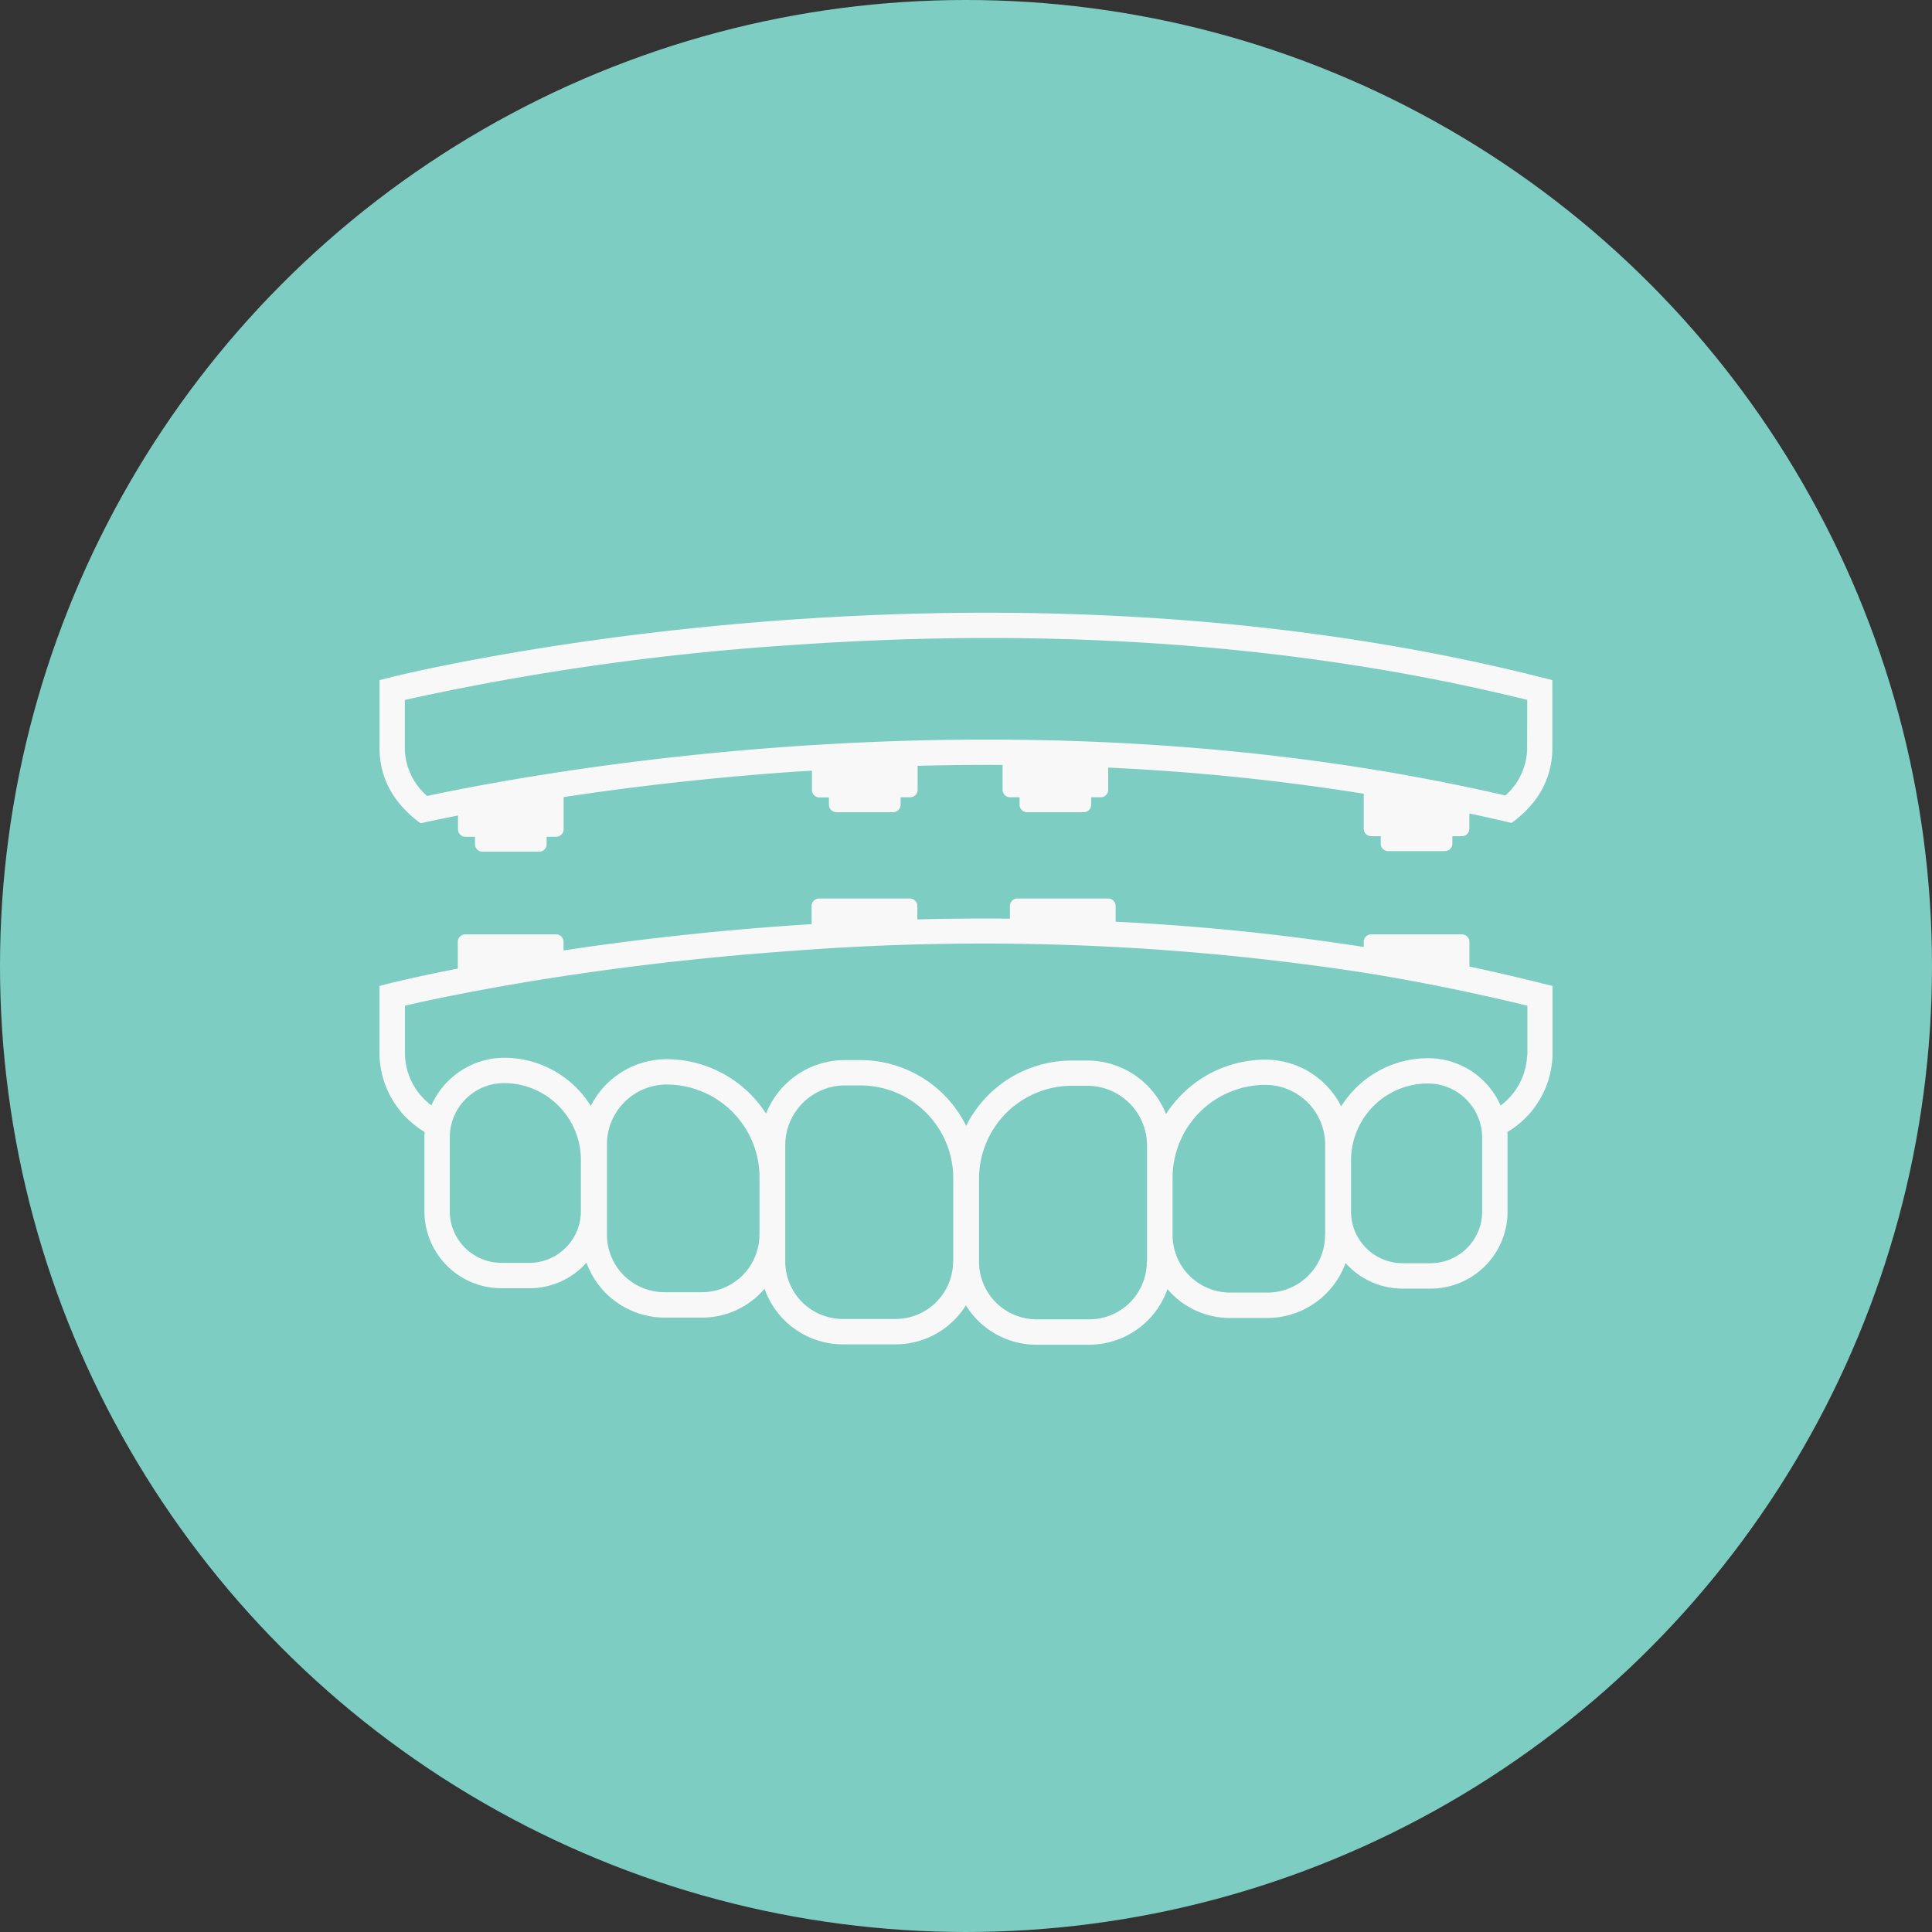
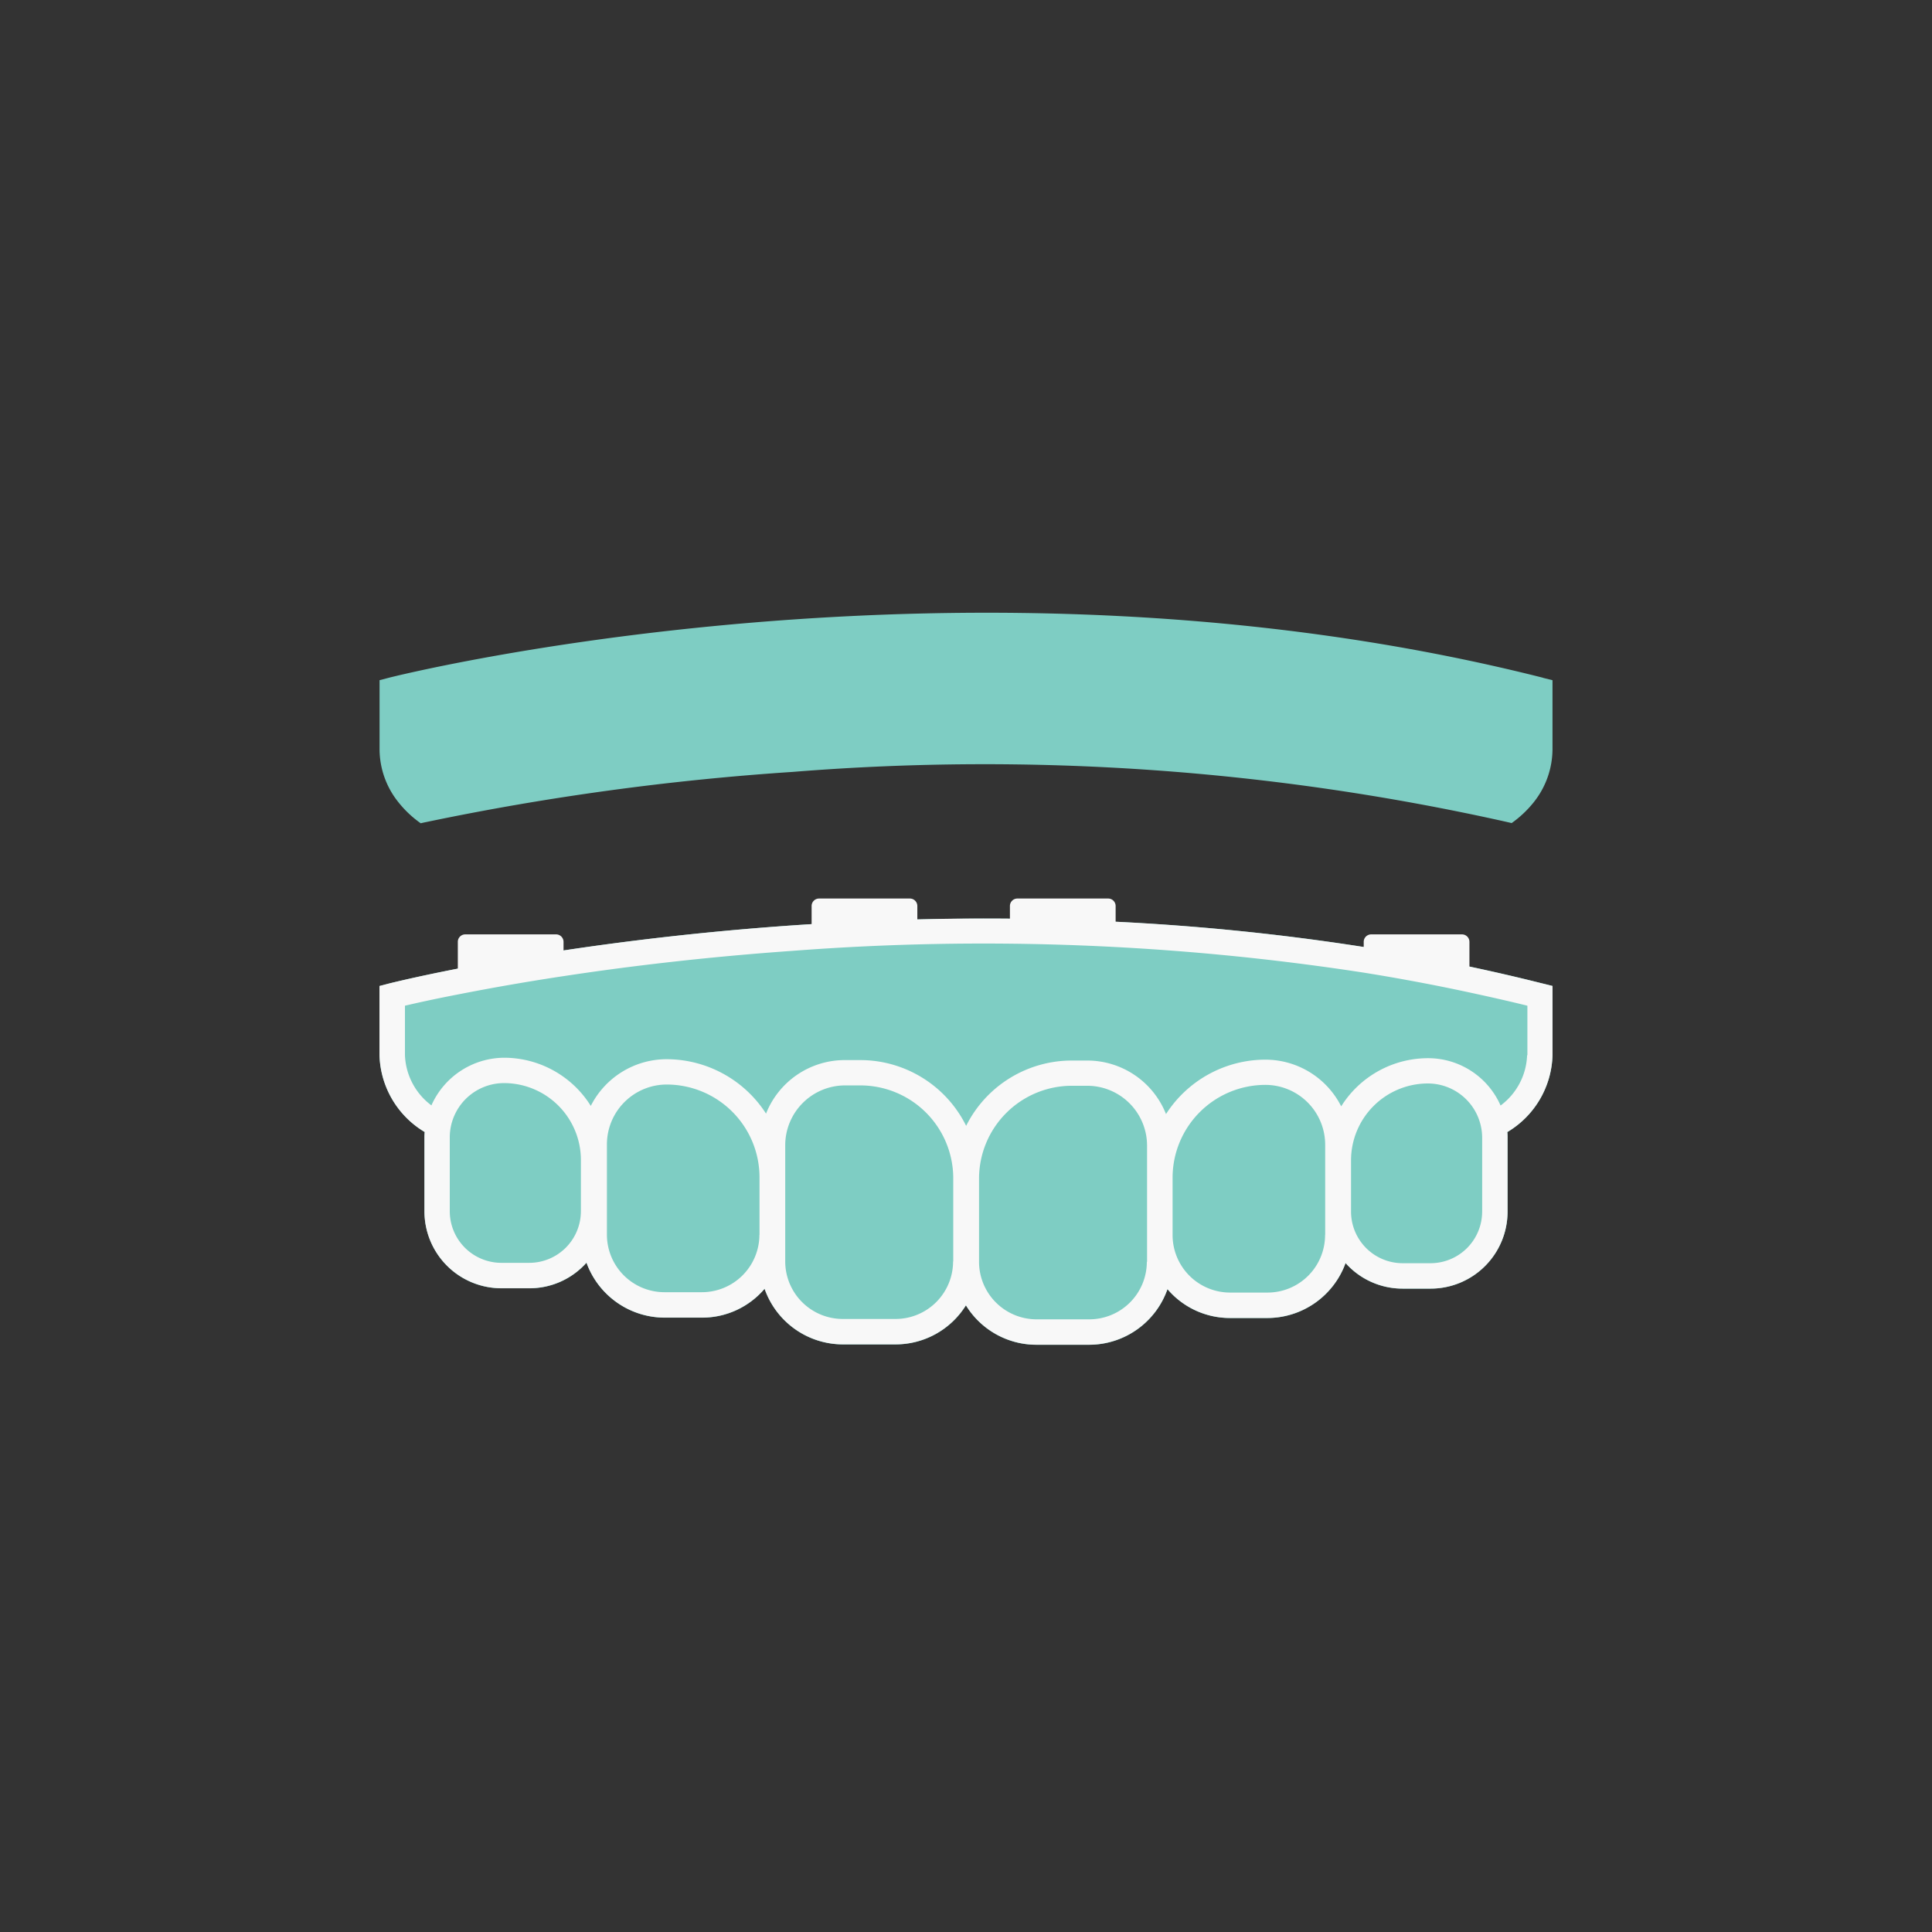
<svg xmlns="http://www.w3.org/2000/svg" width="120" height="120" viewBox="0 0 120 120">
  <rect x="0" y="0" width="120" height="120" fill="#333333" stroke="none" />
  <g id="dentures_clayton_dental_group" transform="translate(-900 -5667)">
-     <circle id="Ellipse" cx="60" cy="60" r="60" transform="translate(900 5667)" fill="#7ecdc3" />
    <g id="Icon">
      <g id="Group_1786" data-name="Group 1786" transform="translate(902.18 5654.184)">
        <path id="Path_66" data-name="Path 66" d="M93.655,95.94c-35.732-9.034-71.315-.093-71.667,0l-.588.153v4.3a5.742,5.742,0,0,0,2.806,4.769c-.009.125-.014.236-.014.338v4.593a4.779,4.779,0,0,0,4.774,4.774h1.741a4.732,4.732,0,0,0,3.547-1.588,5.171,5.171,0,0,0,4.839,3.412h2.334a5.089,5.089,0,0,0,3.889-1.792,5.159,5.159,0,0,0,4.852,3.454h3.287a5.146,5.146,0,0,0,4.366-2.426,5.136,5.136,0,0,0,4.38,2.449h3.287a5.162,5.162,0,0,0,4.852-3.454,5.089,5.089,0,0,0,3.889,1.792h2.334A5.171,5.171,0,0,0,81.4,113.3a4.732,4.732,0,0,0,3.547,1.588h1.741a4.779,4.779,0,0,0,4.774-4.774V105.52a3.35,3.35,0,0,0-.014-.357,5.729,5.729,0,0,0,2.806-4.774v-4.3l-.593-.148Z" transform="translate(-0.005 -22.032)" fill="#7ecdc3" />
        <g id="Group_1785" data-name="Group 1785" transform="translate(21.39 68.625)">
          <path id="Path_67" data-name="Path 67" d="M80.472,114.29h-.958A3.719,3.719,0,0,0,75.8,118v7.223a3.575,3.575,0,0,0,3.57,3.57h3.287a3.575,3.575,0,0,0,3.57-3.57v-5.172a5.771,5.771,0,0,0-5.765-5.765Z" transform="translate(-50.607 -102.677)" fill="none" />
-           <path id="Path_68" data-name="Path 68" d="M90.446,99.129h-5.64a.464.464,0,0,1-.463-.463V97.083a155.249,155.249,0,0,0-35.468-1.357c-5.51.384-10.335.977-14.233,1.57v1.371a.464.464,0,0,1-.463.463H28.54a.464.464,0,0,1-.463-.463v-.232c-1.491.3-2.607.546-3.3.7v3.07a4.082,4.082,0,0,0,1.644,3.121,4.982,4.982,0,0,1,4.519-2.959,6.355,6.355,0,0,1,5.38,2.991,5.281,5.281,0,0,1,4.718-2.9,7.36,7.36,0,0,1,6.167,3.38,5.263,5.263,0,0,1,4.9-3.325h.958a7.33,7.33,0,0,1,6.57,4.084,7.337,7.337,0,0,1,6.556-4.056h.958a5.258,5.258,0,0,1,4.9,3.325,7.36,7.36,0,0,1,6.167-3.38,5.274,5.274,0,0,1,4.714,2.9,6.357,6.357,0,0,1,5.385-2.991,4.916,4.916,0,0,1,4.514,2.94,4.082,4.082,0,0,0,1.648-3.125V99.139c-1.181-.292-2.38-.56-3.584-.82v.352a.464.464,0,0,1-.463.463Z" transform="translate(-23.21 -92.476)" fill="none" />
          <path id="Path_69" data-name="Path 69" d="M34.181,113.98a3.374,3.374,0,0,0-3.371,3.371v4.593a3.208,3.208,0,0,0,3.2,3.2h1.741a3.208,3.208,0,0,0,3.2-3.2v-3.19a4.779,4.779,0,0,0-4.774-4.774Z" transform="translate(-26.448 -102.511)" fill="none" />
          <path id="Path_70" data-name="Path 70" d="M108.5,114.34h-.958a5.771,5.771,0,0,0-5.765,5.765v5.172a3.575,3.575,0,0,0,3.57,3.57h3.287a3.575,3.575,0,0,0,3.57-3.57v-7.223a3.719,3.719,0,0,0-3.713-3.713Z" transform="translate(-64.557 -102.704)" fill="none" />
          <path id="Path_71" data-name="Path 71" d="M55.593,114.17a3.719,3.719,0,0,0-3.713,3.713V123.5a3.575,3.575,0,0,0,3.57,3.57h2.334a3.575,3.575,0,0,0,3.57-3.57v-3.565a5.771,5.771,0,0,0-5.765-5.765Z" transform="translate(-37.762 -102.613)" fill="none" />
          <path id="Path_72" data-name="Path 72" d="M133.535,114.22a5.771,5.771,0,0,0-5.765,5.765v3.565a3.575,3.575,0,0,0,3.57,3.57h2.334a3.575,3.575,0,0,0,3.57-3.57v-5.616a3.719,3.719,0,0,0-3.713-3.713Z" transform="translate(-78.513 -102.64)" fill="none" />
-           <path id="Path_73" data-name="Path 73" d="M156.494,114.03a4.779,4.779,0,0,0-4.774,4.774v3.19a3.208,3.208,0,0,0,3.2,3.2h1.741a3.208,3.208,0,0,0,3.2-3.2V117.4a3.374,3.374,0,0,0-3.371-3.371Z" transform="translate(-91.374 -102.538)" fill="none" />
          <path id="Path_74" data-name="Path 74" d="M93.65,94.493q-2.285-.576-4.561-1.056V91.9a.464.464,0,0,0-.463-.463h-5.64a.464.464,0,0,0-.463.463v.319A146.376,146.376,0,0,0,67.114,90.65v-.977a.464.464,0,0,0-.463-.463h-5.64a.464.464,0,0,0-.463.463v.787c-1.963-.019-3.885,0-5.751.046v-.833a.464.464,0,0,0-.463-.463h-5.64a.464.464,0,0,0-.463.463V90.8c-5.959.375-11.205,1-15.409,1.634V91.9a.464.464,0,0,0-.463-.463h-5.64a.464.464,0,0,0-.463.463v1.662c-2.681.523-4.2.908-4.278.926l-.588.153v4.3a5.742,5.742,0,0,0,2.806,4.769c-.009.125-.014.236-.014.338v4.593a4.779,4.779,0,0,0,4.774,4.774H30.7a4.732,4.732,0,0,0,3.547-1.588,5.171,5.171,0,0,0,4.839,3.412h2.334a5.089,5.089,0,0,0,3.889-1.792,5.159,5.159,0,0,0,4.852,3.454h3.287a5.146,5.146,0,0,0,4.366-2.426,5.136,5.136,0,0,0,4.38,2.449h3.287a5.162,5.162,0,0,0,4.852-3.454,5.089,5.089,0,0,0,3.889,1.792h2.334a5.171,5.171,0,0,0,4.839-3.412,4.732,4.732,0,0,0,3.547,1.588h1.741a4.779,4.779,0,0,0,4.774-4.774v-4.593a3.349,3.349,0,0,0-.014-.357,5.729,5.729,0,0,0,2.806-4.774v-4.3l-.593-.148ZM33.9,108.638a3.208,3.208,0,0,1-3.2,3.2H28.956a3.208,3.208,0,0,1-3.2-3.2v-4.593a3.374,3.374,0,0,1,3.371-3.371,4.779,4.779,0,0,1,4.774,4.774v3.19Zm11.089,1.454a3.575,3.575,0,0,1-3.57,3.57H39.087a3.575,3.575,0,0,1-3.57-3.57v-5.616a3.719,3.719,0,0,1,3.713-3.713,5.771,5.771,0,0,1,5.765,5.765v3.565Zm12.029,1.662a3.575,3.575,0,0,1-3.57,3.57H50.162a3.575,3.575,0,0,1-3.57-3.57v-7.223a3.719,3.719,0,0,1,3.713-3.713h.958a5.771,5.771,0,0,1,5.765,5.765v5.172Zm12.034.023a3.575,3.575,0,0,1-3.57,3.57H62.2a3.575,3.575,0,0,1-3.57-3.57v-5.172a5.771,5.771,0,0,1,5.765-5.765h.958a3.719,3.719,0,0,1,3.713,3.713v7.223Zm11.071-1.662a3.575,3.575,0,0,1-3.57,3.57H74.221a3.575,3.575,0,0,1-3.57-3.57V106.55a5.771,5.771,0,0,1,5.765-5.765,3.719,3.719,0,0,1,3.713,3.713v5.616Zm9.756-1.454a3.208,3.208,0,0,1-3.2,3.2H84.935a3.208,3.208,0,0,1-3.2-3.2v-3.19a4.779,4.779,0,0,1,4.774-4.774,3.377,3.377,0,0,1,3.371,3.371v4.593Zm2.792-9.719a4.068,4.068,0,0,1-1.648,3.125,4.916,4.916,0,0,0-4.514-2.94,6.368,6.368,0,0,0-5.385,2.991,5.279,5.279,0,0,0-4.714-2.9,7.354,7.354,0,0,0-6.167,3.38,5.263,5.263,0,0,0-4.9-3.325h-.958a7.337,7.337,0,0,0-6.556,4.056,7.338,7.338,0,0,0-6.57-4.084H50.3a5.258,5.258,0,0,0-4.9,3.325,7.36,7.36,0,0,0-6.167-3.38,5.286,5.286,0,0,0-4.718,2.9,6.355,6.355,0,0,0-5.38-2.991,4.972,4.972,0,0,0-4.519,2.959,4.082,4.082,0,0,1-1.644-3.121v-3.07c.69-.162,1.806-.412,3.3-.7,1.718-.338,3.926-.741,6.566-1.139,3.9-.593,8.723-1.181,14.233-1.57a155.249,155.249,0,0,1,35.468,1.357q3.334.535,6.566,1.232c1.2.259,2.4.528,3.584.82v3.074Z" transform="translate(-21.39 -89.21)" fill="#f8f8f8" />
        </g>
        <path id="Path_75" data-name="Path 75" d="M93.655,54.91c-35.732-9.034-71.315-.093-71.667,0l-.588.153v4.3a5.284,5.284,0,0,0,1.176,3.287,6.61,6.61,0,0,0,1.38,1.3c.1-.023.2-.046.315-.069a164.352,164.352,0,0,1,22.8-3.121,148.517,148.517,0,0,1,44.307,3.1c.111.028.227.051.338.079a6.733,6.733,0,0,0,1.366-1.287,5.315,5.315,0,0,0,1.171-3.287v-4.3l-.593-.148Z" transform="translate(-0.005)" fill="#7ecdc3" />
-         <path id="Path_76" data-name="Path 76" d="M93.655,54.91c-35.732-9.034-71.315-.093-71.667,0l-.588.153v4.3a5.284,5.284,0,0,0,1.176,3.287,6.61,6.61,0,0,0,1.38,1.3c.1-.023.2-.046.315-.069.56-.12,1.232-.264,2-.412v.857a.464.464,0,0,0,.463.463h.593v.463a.464.464,0,0,0,.463.463h3.524a.464.464,0,0,0,.463-.463v-.463h.593a.464.464,0,0,0,.463-.463v-2c3.9-.593,8.723-1.181,14.233-1.57.4-.028.792-.046,1.19-.074v1.2a.464.464,0,0,0,.463.463h.593V62.8a.464.464,0,0,0,.463.463H53.3a.464.464,0,0,0,.463-.463v-.463h.593a.464.464,0,0,0,.463-.463V60.383q2.66-.069,5.278-.056v1.546a.464.464,0,0,0,.463.463h.593V62.8a.464.464,0,0,0,.463.463h3.524A.464.464,0,0,0,65.6,62.8v-.463h.593a.464.464,0,0,0,.463-.463v-1.38a141.41,141.41,0,0,1,15.872,1.621v2.176a.464.464,0,0,0,.463.463h.593v.463a.464.464,0,0,0,.463.463h3.524a.464.464,0,0,0,.463-.463v-.463h.593a.464.464,0,0,0,.463-.463v-.949q1.146.243,2.278.509c.111.028.227.051.338.079a6.733,6.733,0,0,0,1.366-1.287,5.315,5.315,0,0,0,1.171-3.287v-4.3l-.593-.148Zm-.977,4.45a3.982,3.982,0,0,1-1.352,2.866c-29.647-6.862-58.656-1.736-66.972.028A3.976,3.976,0,0,1,22.97,59.36V56.29a159.436,159.436,0,0,1,24.1-3.412c16.442-1.153,31.773-.009,45.613,3.408Z" transform="translate(-0.005)" fill="#f8f8f8" />
      </g>
    </g>
  </g>
</svg>